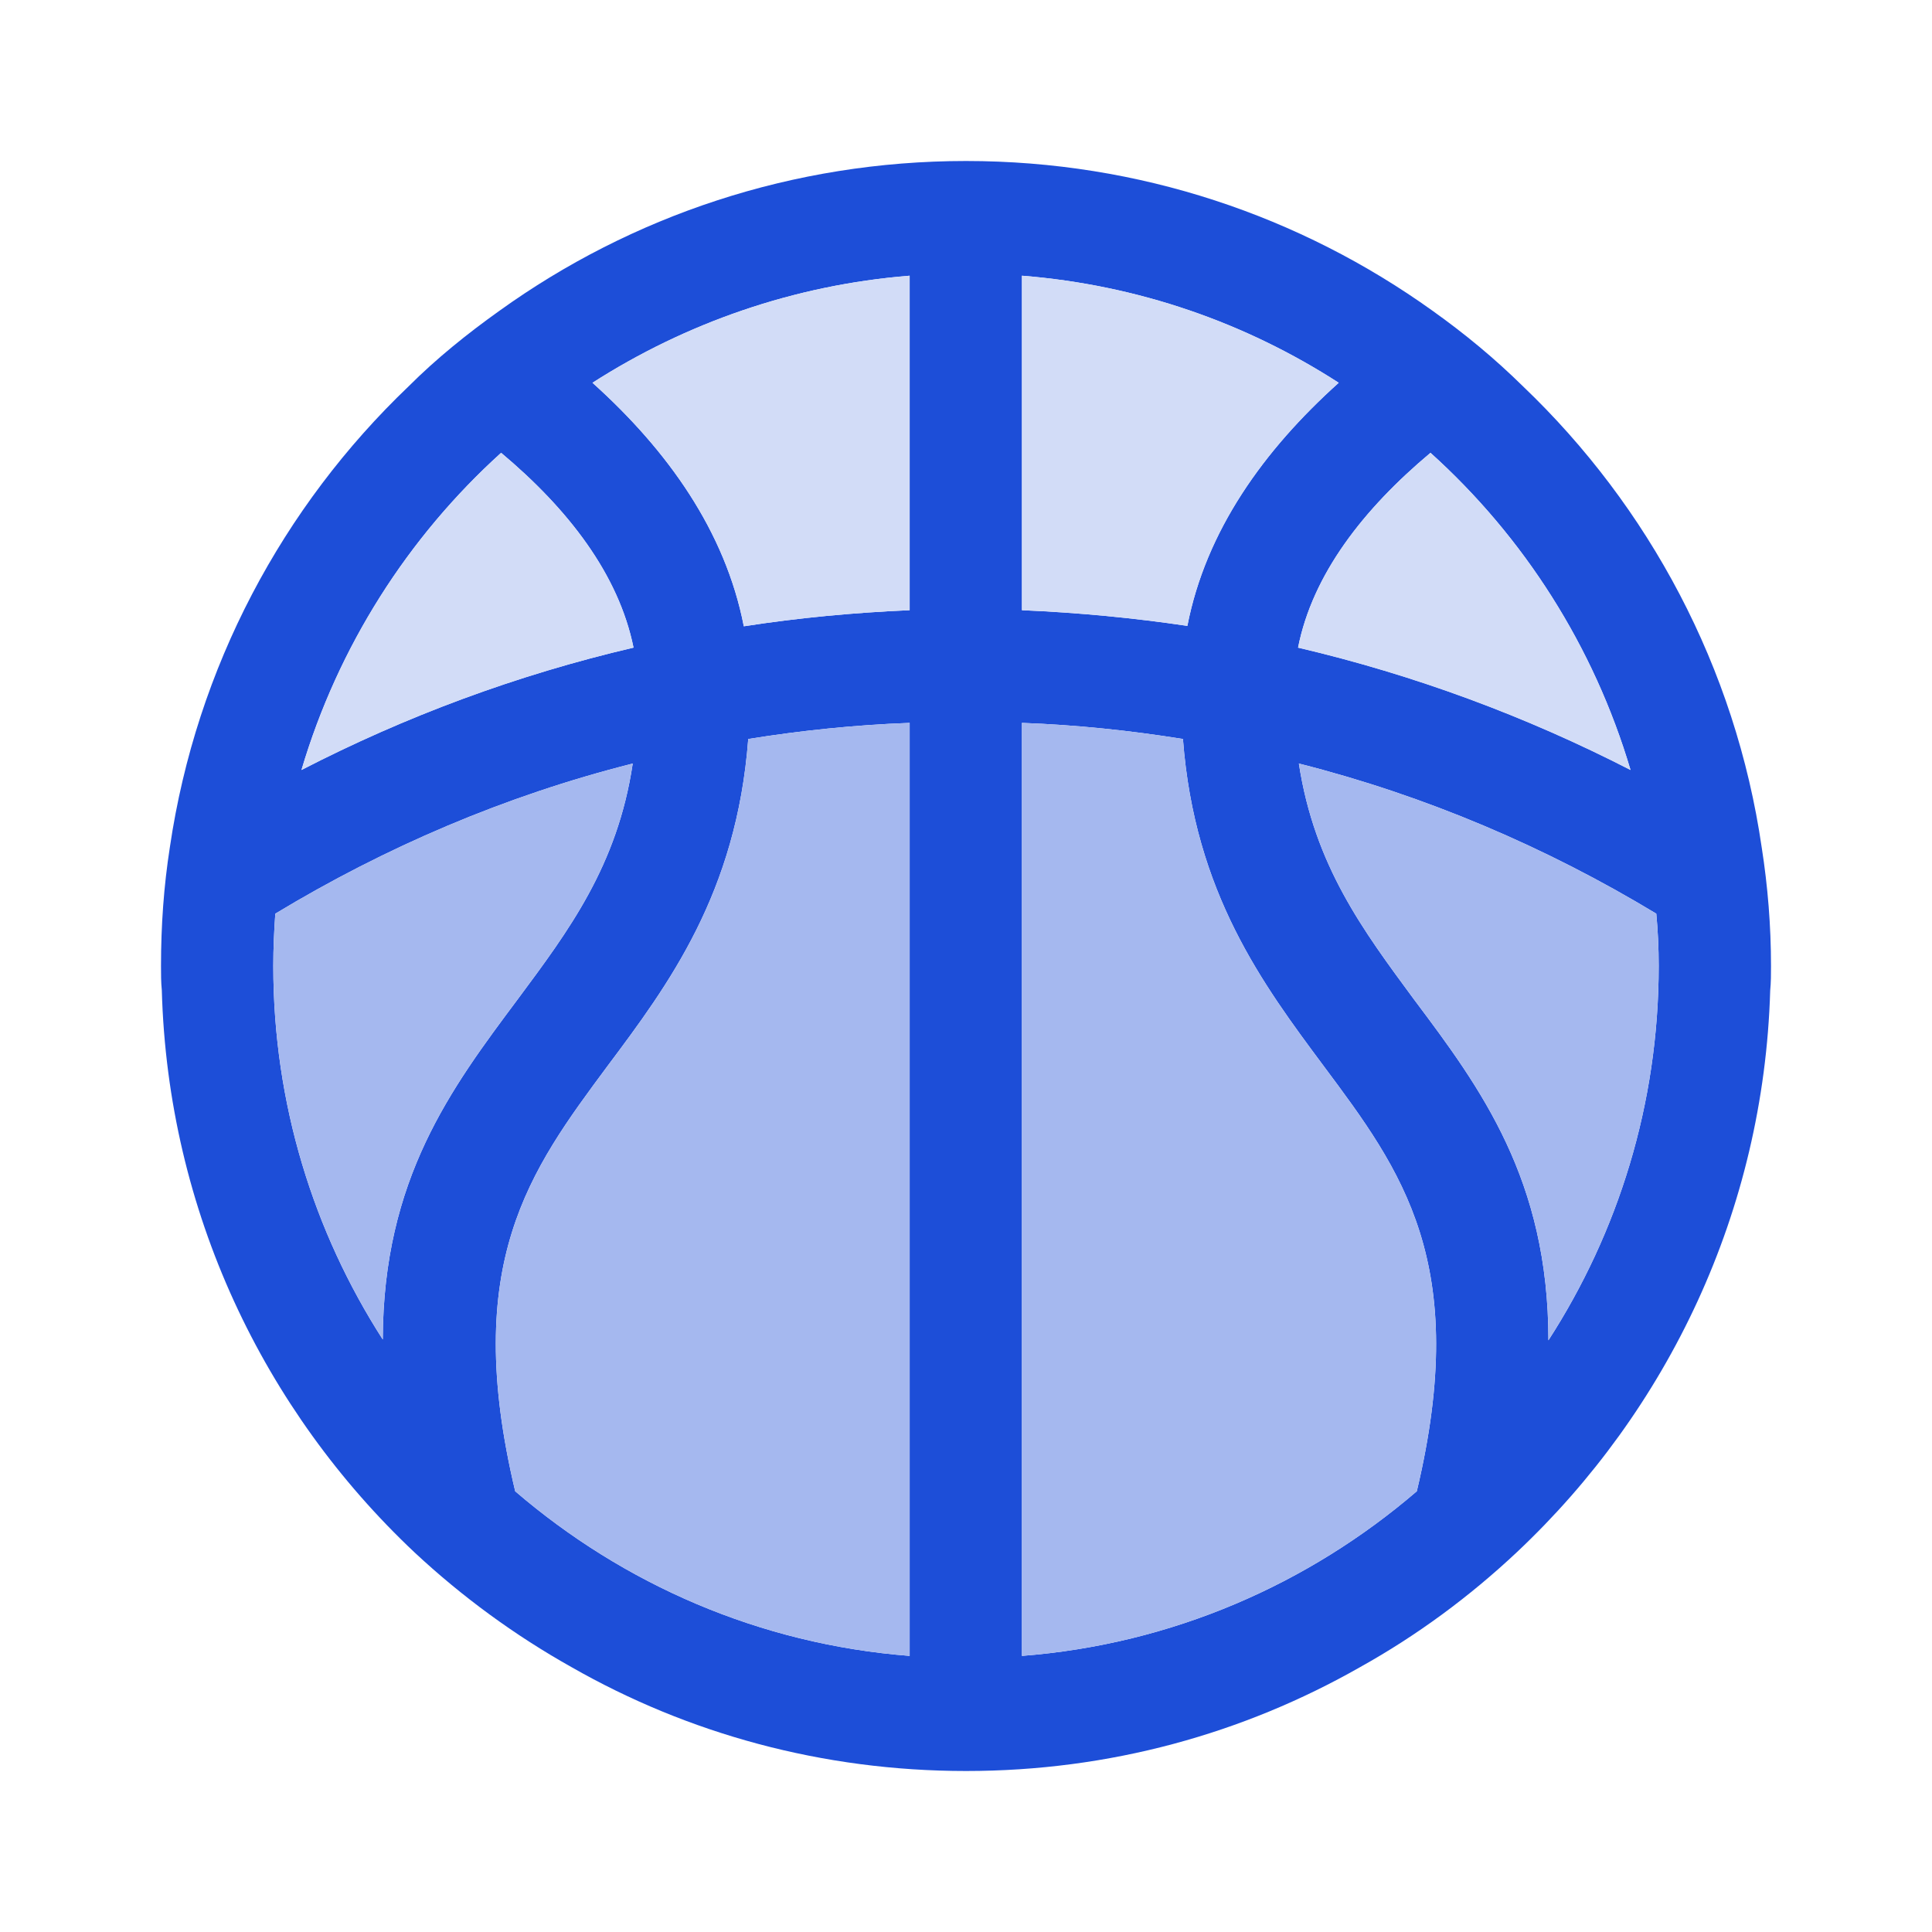
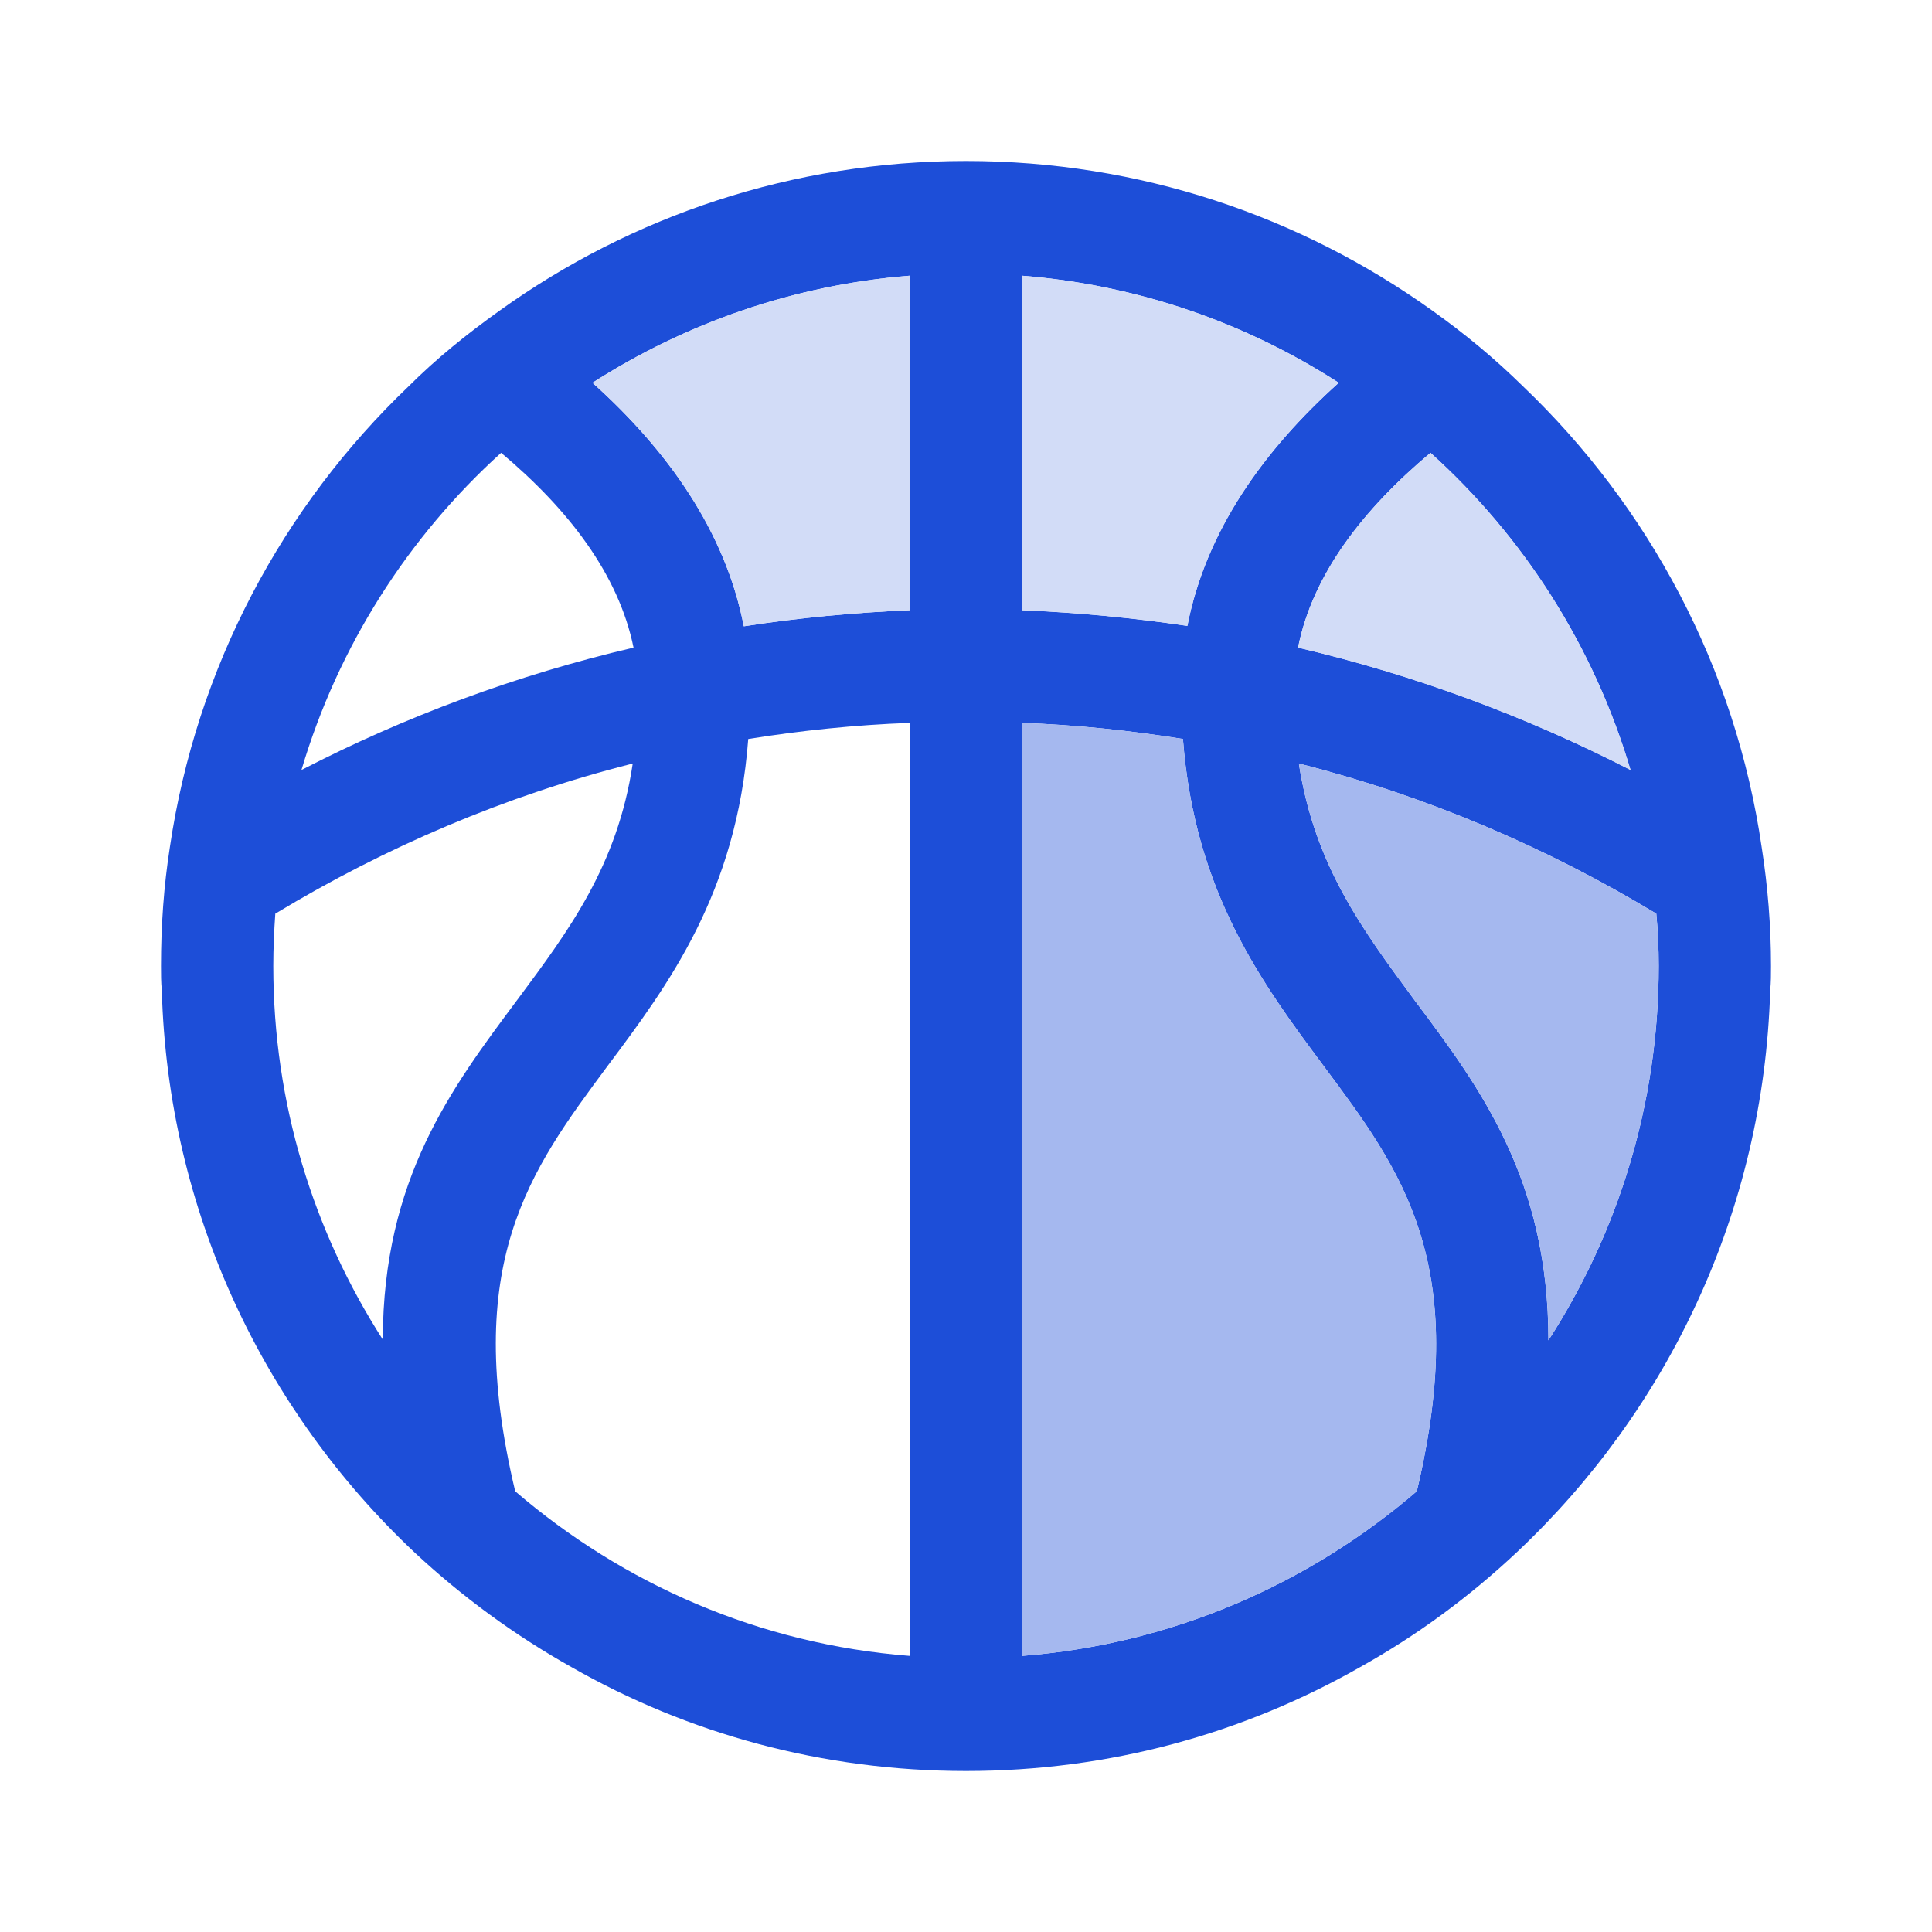
<svg xmlns="http://www.w3.org/2000/svg" id="Layer_1" data-name="Layer 1" viewBox="0 0 48 48">
  <defs>
    <style>
      .cls-1 {
        fill: #d2dcf7;
      }

      .cls-2 {
        fill: #a5b8ef;
      }

      .cls-3 {
        fill: #1d4ed8;
      }
    </style>
  </defs>
  <path class="cls-3" d="m43.77,21.06c-.65-4.48-2.81-8.48-5.93-11.46-.7-.69-1.45-1.31-2.25-1.88-3.28-2.35-7.28-3.72-11.59-3.72s-8.32,1.37-11.59,3.72c-.8.57-1.57,1.19-2.26,1.88-3.12,2.98-5.27,6.97-5.93,11.45-.15.96-.22,1.94-.22,2.95,0,.2,0,.4.02.6.15,5.5,2.54,10.45,6.28,13.97,1.18,1.1,2.49,2.06,3.9,2.85,2.89,1.65,6.23,2.58,9.8,2.58s6.89-.93,9.79-2.58c1.42-.79,2.73-1.76,3.9-2.86,3.74-3.52,6.13-8.46,6.29-13.95.02-.2.02-.41.02-.61,0-1-.08-1.98-.23-2.94ZM12.45,11.25c1.67,1.4,2.92,3.02,3.29,4.84-2.91.68-5.67,1.71-8.25,3.04.91-3.07,2.65-5.79,4.96-7.88Zm-2.94,22.03c-1.72-2.68-2.72-5.86-2.72-9.28,0-.44.02-.88.05-1.3,2.73-1.65,5.71-2.93,8.88-3.73-.38,2.54-1.59,4.15-2.86,5.86-1.65,2.21-3.34,4.46-3.35,8.45Zm13.09,7.86c-3.73-.29-7.11-1.78-9.8-4.09-1.35-5.67.37-7.97,2.29-10.56,1.52-2.03,3.21-4.3,3.5-8.13,1.31-.21,2.65-.35,4.01-.4v23.18Zm0-25.98c-1.39.06-2.77.19-4.12.4-.46-2.36-1.89-4.37-3.76-6.05,2.31-1.48,5-2.43,7.88-2.66v8.31Zm12.94-3.91c2.32,2.09,4.06,4.81,4.97,7.88-2.59-1.33-5.36-2.36-8.26-3.04.36-1.82,1.62-3.44,3.29-4.84Zm-10.15-4.4c2.89.23,5.56,1.17,7.87,2.66-1.87,1.68-3.3,3.68-3.76,6.04-1.35-.2-2.71-.33-4.11-.39V6.85Zm9.81,30.2c-2.69,2.31-6.08,3.8-9.81,4.09v-23.18c1.36.05,2.69.19,4,.4.29,3.83,1.99,6.1,3.5,8.13,1.93,2.59,3.66,4.89,2.31,10.56Zm3.27-3.75c0-3.99-1.68-6.26-3.34-8.47-1.26-1.71-2.47-3.32-2.86-5.86,3.16.8,6.15,2.08,8.88,3.73.04.42.06.86.06,1.3,0,3.43-1.01,6.62-2.74,9.3Z" />
-   <path class="cls-1" d="m15.74,16.09c-2.91.68-5.67,1.71-8.25,3.04.91-3.07,2.65-5.79,4.96-7.88,1.67,1.4,2.92,3.02,3.29,4.84Z" />
  <path class="cls-1" d="m22.6,6.85v8.31c-1.39.06-2.77.19-4.12.4-.46-2.36-1.89-4.37-3.76-6.05,2.31-1.48,5-2.43,7.88-2.66Z" />
  <path class="cls-1" d="m33.26,9.51c-1.87,1.68-3.3,3.68-3.76,6.04-1.35-.2-2.71-.33-4.11-.39V6.85c2.89.23,5.56,1.17,7.87,2.66Z" />
  <path class="cls-1" d="m40.51,19.13c-2.59-1.33-5.36-2.36-8.26-3.04.36-1.82,1.62-3.44,3.29-4.84,2.32,2.09,4.06,4.81,4.97,7.88Z" />
-   <path class="cls-2" d="m15.72,18.97c-.38,2.54-1.59,4.15-2.86,5.86-1.65,2.21-3.34,4.46-3.35,8.45-1.72-2.68-2.72-5.86-2.72-9.28,0-.44.02-.88.05-1.3,2.73-1.65,5.71-2.93,8.88-3.73Z" />
-   <path class="cls-2" d="m22.6,17.96v23.18c-3.73-.29-7.11-1.78-9.8-4.09-1.35-5.67.37-7.97,2.29-10.56,1.52-2.03,3.21-4.3,3.5-8.13,1.31-.21,2.65-.35,4.01-.4Z" />
  <path class="cls-2" d="m35.2,37.05c-2.69,2.31-6.08,3.8-9.81,4.09v-23.18c1.36.05,2.69.19,4,.4.29,3.83,1.99,6.1,3.5,8.13,1.93,2.59,3.66,4.89,2.31,10.56Z" />
  <path class="cls-2" d="m41.21,24c0,3.43-1.01,6.62-2.74,9.3,0-3.99-1.68-6.26-3.34-8.47-1.26-1.71-2.47-3.32-2.86-5.86,3.16.8,6.15,2.08,8.88,3.73.04.42.06.86.06,1.3Z" />
</svg>